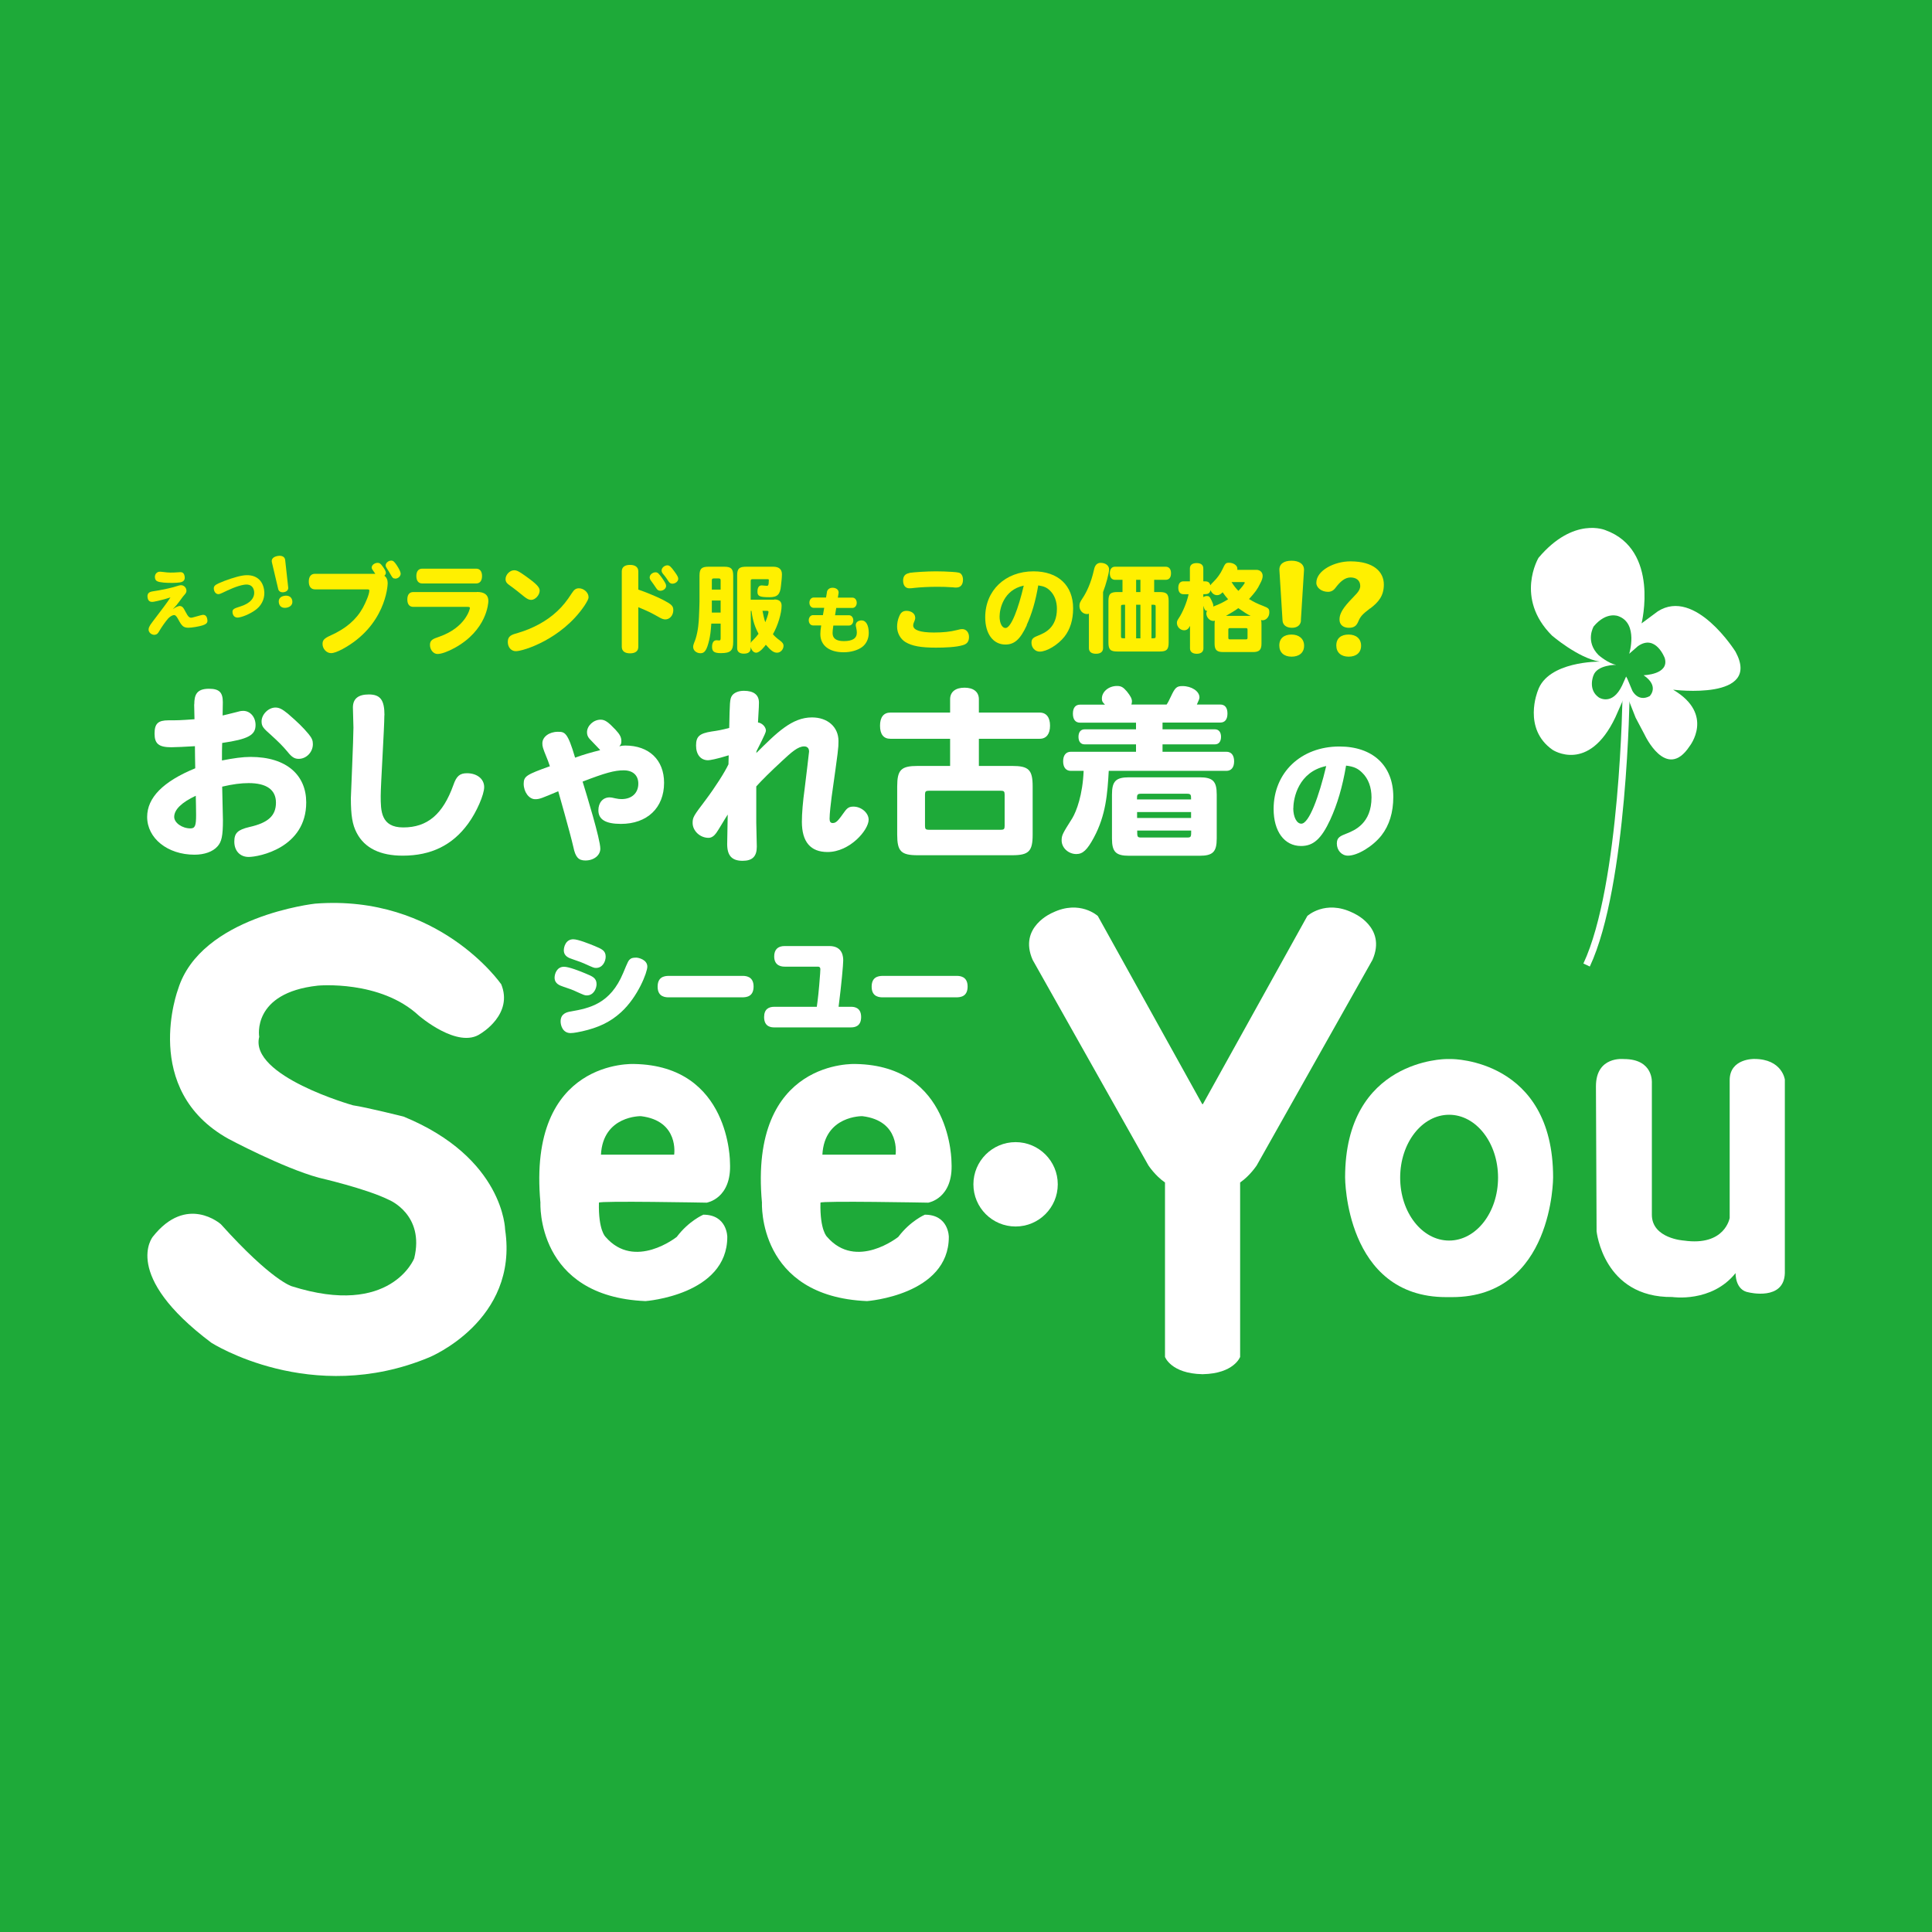
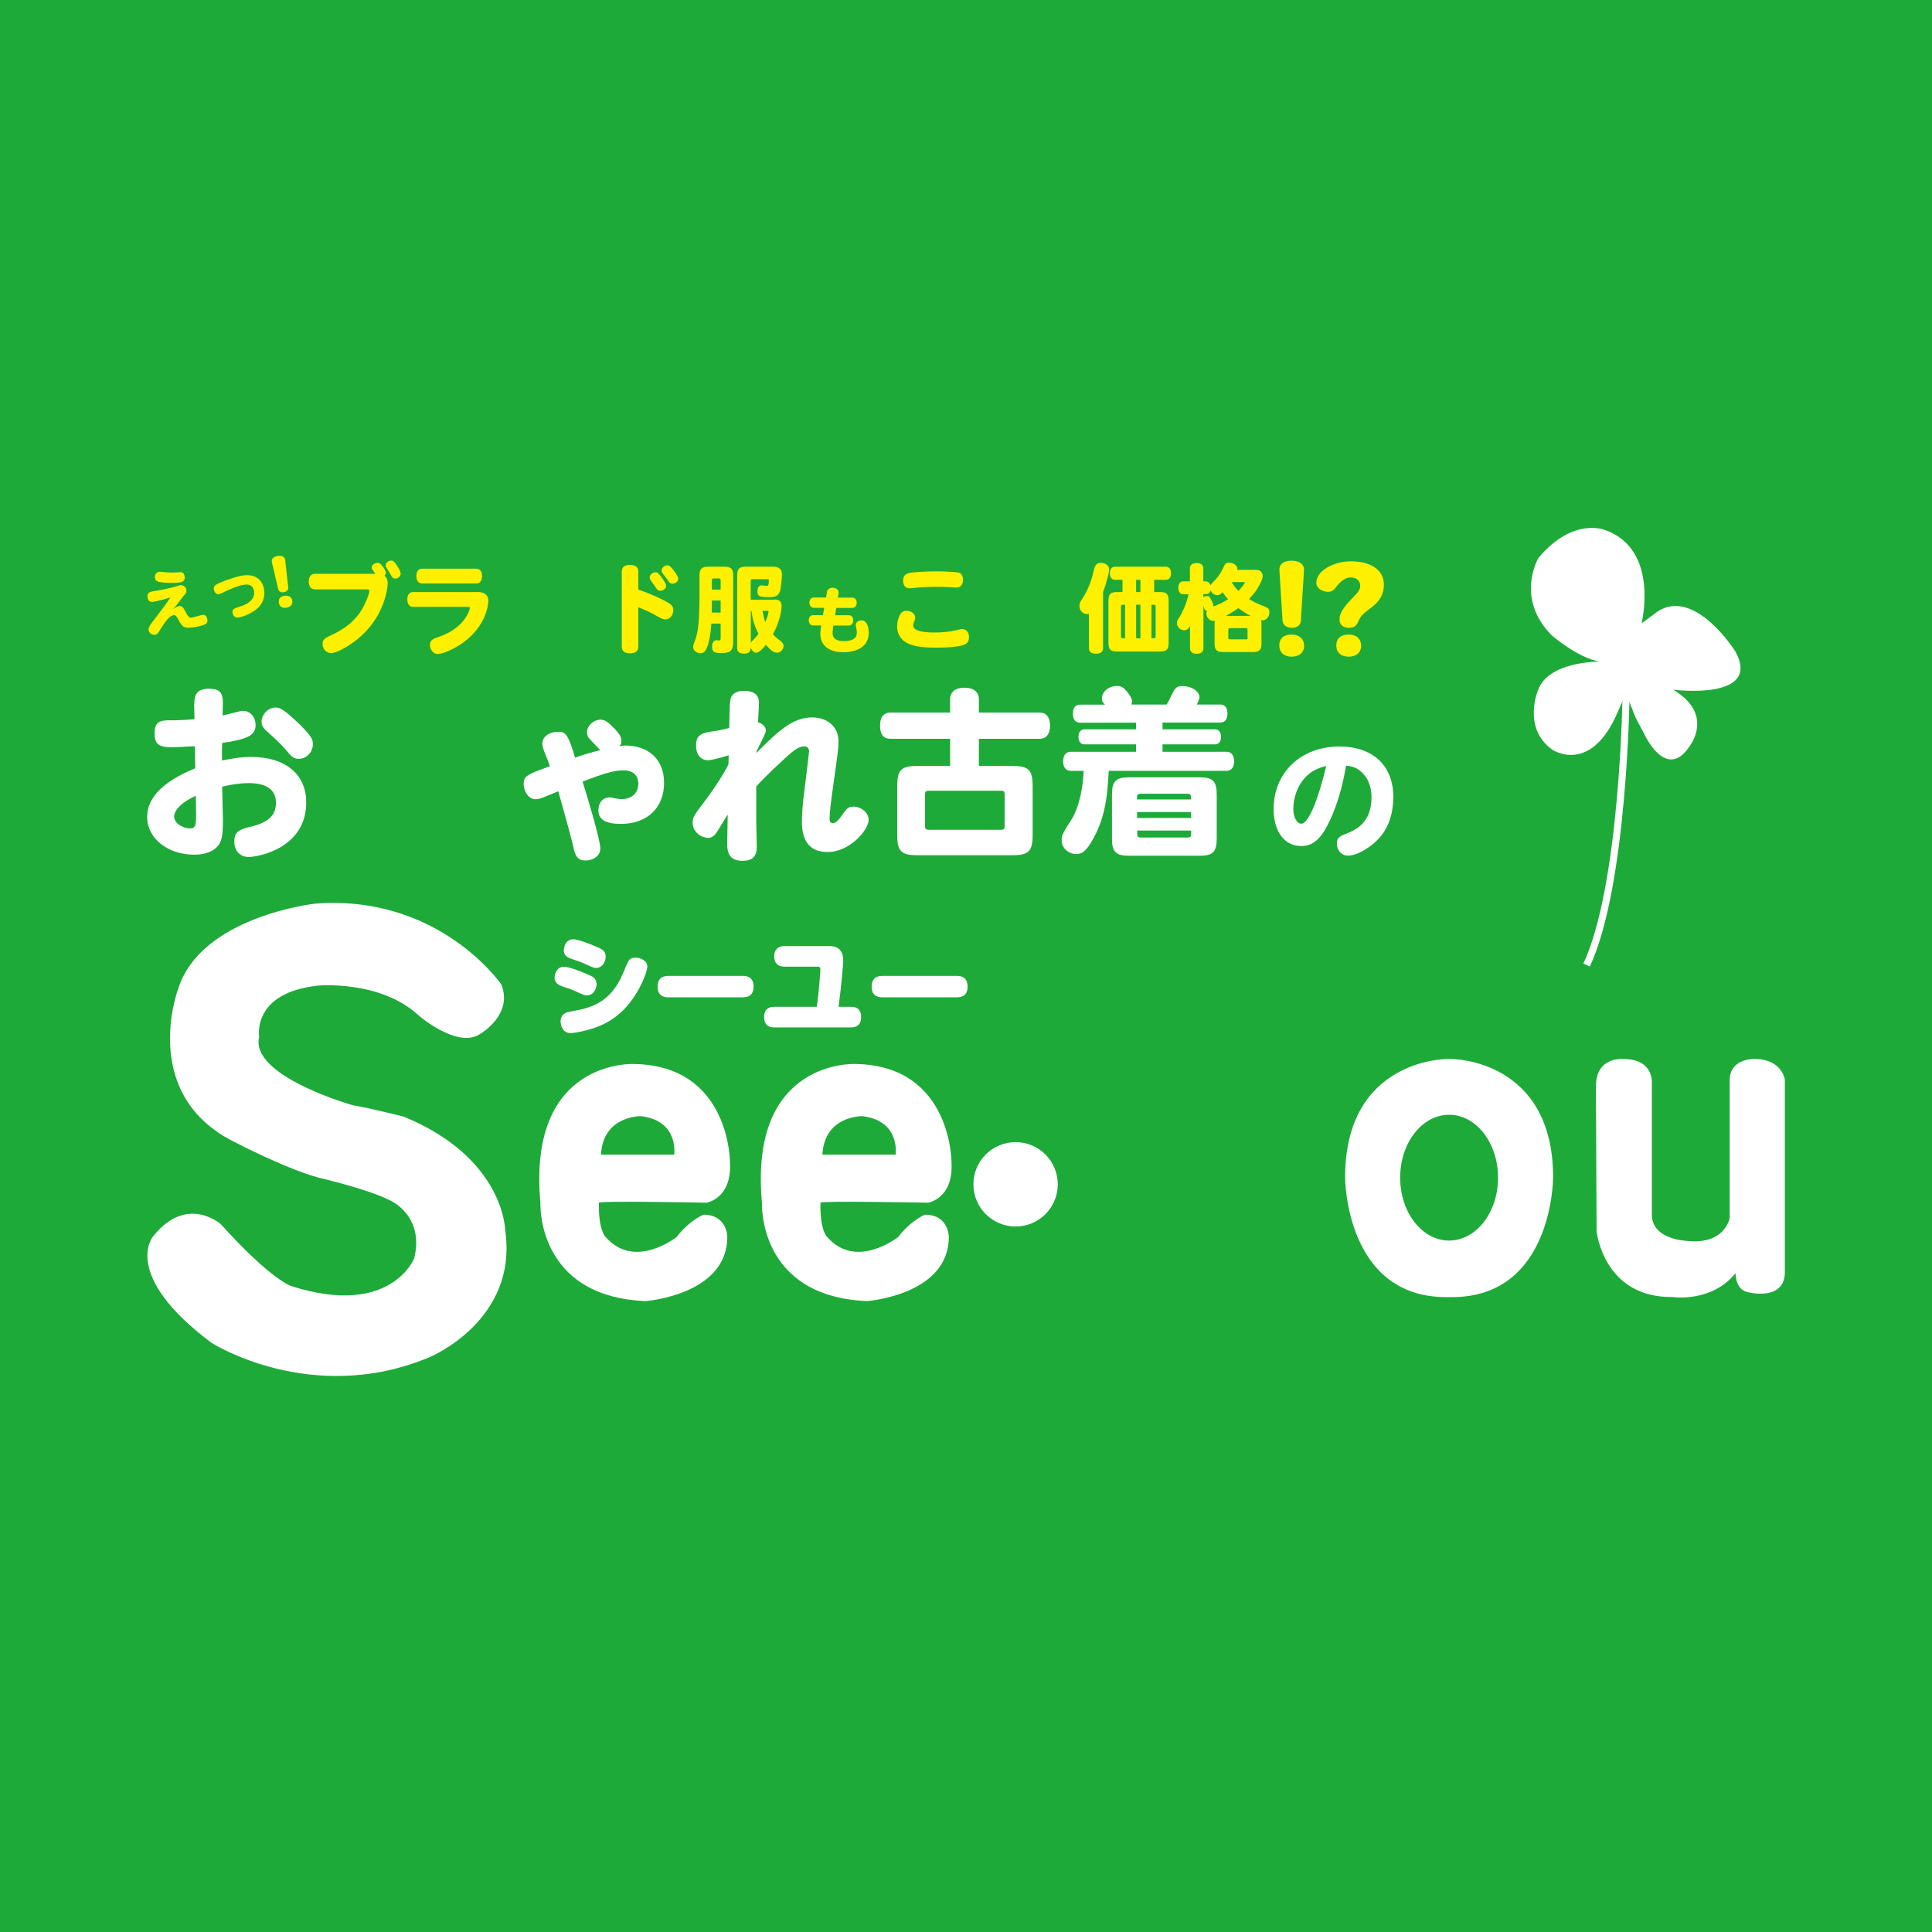
<svg xmlns="http://www.w3.org/2000/svg" id="b" viewBox="0 0 180 180">
  <rect width="180" height="180" style="fill:#1eaa39; stroke-width:0px;" />
  <path d="M16.62,56.47c.36-.06.46.14.66.52.26.5.38.6.63.55.15-.03.8-.23.94-.25.25-.04.41.1.46.39.06.35.02.54-1.08.73-1.13.19-1.22.04-1.66-.77-.15-.27-.26-.36-.41-.33s-.34.15-.49.31c-.23.26-.6.78-.81,1.14-.15.27-.24.35-.42.38-.26.04-.55-.16-.59-.41-.03-.2.06-.41.34-.77,0,0,.77-1.02,1.08-1.43.26-.35.46-.63.61-.87-.43.14-1.19.34-1.54.4s-.54-.05-.59-.39.09-.51.45-.57c.2-.03.4-.06.61-.1.29-.05,1.33-.26,1.7-.4.11-.04.21-.06.27-.07.27-.05.53.14.58.41.03.15,0,.27-.11.4-.18.2-.25.3-.52.67-.22.3-.34.45-.63.75.27-.19.39-.25.55-.28ZM15.2,53.29c.49.07.83.07,1.38.03.31-.03.54-.05.62.36.06.33-.08.52-.42.58s-1.06.06-1.53.02c-.6-.06-.76-.15-.81-.43s.11-.53.37-.58c.09-.01.16-.01.39.02Z" style="fill:#fff000; stroke-width:0px;" />
  <path d="M20.36,54.35c.66-.3,1.66-.63,2.21-.72,1.1-.19,1.86.29,2.03,1.29.12.68-.13,1.36-.67,1.81-.43.36-1.19.72-1.69.8-.3.05-.52-.11-.57-.42-.06-.36.14-.42.7-.6.93-.28,1.4-.81,1.3-1.45-.08-.46-.41-.67-.94-.58-.67.11-1.44.48-1.96.73-.18.09-.28.12-.36.14-.23.04-.43-.14-.48-.42s.06-.41.45-.59Z" style="fill:#fff000; stroke-width:0px;" />
  <path d="M26.69,56.62c-.38.06-.65-.1-.71-.46-.06-.37.15-.59.52-.65s.67.09.73.45-.16.59-.54.66ZM26.85,54.72c.03.23-.12.4-.39.45s-.49-.06-.54-.29l-.59-2.5c-.07-.31.15-.51.53-.58s.68.06.71.38l.28,2.54Z" style="fill:#fff000; stroke-width:0px;" />
  <path d="M34.96,53.45c-.29-.41-.33-.46-.33-.58,0-.22.27-.43.55-.43.18,0,.27.06.46.32.19.25.31.48.31.6,0,.12-.05.2-.14.28.21.15.31.39.31.7,0,.27-.22,3.98-4.22,6.14-.46.24-.8.37-1.06.37-.42,0-.79-.4-.79-.85,0-.36.16-.53.74-.79,1.43-.64,2.4-1.47,3.02-2.59.25-.46.6-1.25.6-1.6,0-.08-.05-.11-.19-.11h-4.87c-.37,0-.58-.26-.58-.73s.21-.72.58-.72h5.61ZM36.81,53.9c-.18,0-.23-.05-.4-.34-.08-.15-.25-.44-.37-.61-.08-.13-.11-.19-.11-.27,0-.23.25-.45.52-.45.18,0,.28.09.5.41.24.36.38.66.38.8,0,.25-.23.47-.52.47Z" style="fill:#fff000; stroke-width:0px;" />
  <path d="M44.43,55.15c.72,0,1.07.28,1.07.84,0,.21-.14,2.73-3.15,4.38-.64.35-1.23.56-1.59.56-.38,0-.7-.39-.7-.84s.25-.56.87-.77c2.45-.86,2.85-2.58,2.85-2.67,0-.08-.05-.11-.24-.11h-5.04c-.35,0-.55-.24-.55-.69s.2-.69.55-.69h5.93ZM39.34,54.36c-.35,0-.55-.25-.55-.69s.2-.69.55-.69h5.02c.35,0,.55.25.55.69s-.2.69-.55.69h-5.02Z" style="fill:#fff000; stroke-width:0px;" />
-   <path d="M49.5,55.89c-.21,0-.38-.08-.66-.3-.44-.36-.87-.71-1.42-1.1-.23-.17-.32-.31-.32-.53,0-.42.4-.83.8-.83.25,0,.45.1,1.05.53,1.04.74,1.33,1.05,1.33,1.37,0,.41-.41.86-.79.86ZM54.84,55.61c0,.18-.12.41-.4.84-2.11,3.1-5.68,4.22-6.38,4.22-.43,0-.75-.36-.75-.86,0-.58.37-.68.97-.85,1.42-.42,2.68-1.12,3.62-2,.53-.5.89-.94,1.38-1.7.21-.33.38-.45.66-.45.45,0,.89.4.89.8Z" style="fill:#fff000; stroke-width:0px;" />
  <path d="M59.47,54.93c.19.06,1.41.5,2.34.98.77.4.92.55.92.94,0,.48-.33.86-.74.86-.15,0-.31-.05-.51-.16-.89-.5-.95-.53-2.01-.98v3.69c0,.4-.27.61-.77.61s-.77-.22-.77-.61v-7.02c0-.4.27-.61.77-.61s.77.22.77.61v1.69ZM61.08,53.32c.19,0,.3.1.63.57.28.41.35.55.35.7,0,.24-.25.45-.54.45-.16,0-.26-.06-.38-.24-.2-.3-.28-.41-.47-.67-.1-.13-.14-.24-.14-.34,0-.24.26-.47.55-.47ZM62.18,52.67c.19,0,.33.12.68.61.24.33.33.5.33.64,0,.24-.25.46-.55.46-.14,0-.25-.06-.35-.21-.17-.25-.26-.4-.5-.68-.12-.14-.15-.24-.15-.34,0-.24.26-.48.54-.48Z" style="fill:#fff000; stroke-width:0px;" />
  <path d="M67.14,58.1h-.87c-.05.77-.1,1.1-.2,1.55-.22.91-.41,1.21-.8,1.21s-.69-.26-.69-.59c0-.25.15-.48.24-.79.24-.79.28-1.56.3-1.99.02-.46.05-1.16.05-1.42v-2.42c0-.66.19-.85.84-.85h1.46c.65,0,.84.19.84.85v6.14c0,.83-.25,1.06-1.14,1.06-.62,0-.83-.14-.83-.58,0-.4.15-.62.42-.62.09,0,.16.02.23.02.13,0,.15-.05.15-.27v-1.28ZM67.14,57.07v-1.12h-.82c0,.32,0,.78,0,1.12h.83ZM67.14,54.93v-.84c0-.16-.04-.2-.2-.2h-.42c-.16,0-.2.04-.2.2v.84h.82ZM72.13,55.85c.47,0,.69.19.69.59,0,.69-.35,1.86-.81,2.65.19.22.41.41.65.58.25.19.34.32.34.49,0,.35-.28.65-.6.65-.31,0-.57-.18-1.05-.74-.07.1-.54.74-.9.74-.23,0-.43-.21-.51-.53,0,.24,0,.62-.63.62-.41,0-.63-.18-.63-.5v-6.79c0-.64.19-.81.86-.81h2.5c.53,0,.81.24.81.7,0,.28-.04.67-.09,1.08-.07.8-.33,1.06-1.06,1.06-.92,0-1.13-.09-1.13-.51,0-.39.14-.59.39-.59.14,0,.33.04.48.04.1,0,.19,0,.19-.54,0-.06-.04-.08-.14-.08h-1.36c-.16,0-.19.04-.19.2v1.71h2.19ZM69.95,59.92c.04-.11.07-.16.23-.3.19-.19.34-.36.49-.57-.48-.9-.58-1.59-.66-2.14h-.06v3.01ZM71.04,56.91c.03.2.17.83.26,1.06.11-.25.3-.78.3-.97,0-.05-.05-.09-.13-.09h-.43Z" style="fill:#fff000; stroke-width:0px;" />
-   <path d="M85.27,57.51c0,.14,0,.19-.14.52-.03.07-.05.15-.05.24,0,.43.65.66,1.93.66.84,0,1.53-.07,2.15-.23.28-.07.35-.09.48-.09.39,0,.64.32.64.73,0,.47-.22.67-.58.77-.62.19-1.69.23-2.51.23-1.38,0-2.22-.15-2.83-.52-.48-.29-.78-.85-.78-1.43,0-.32.06-.65.19-.95.15-.38.35-.53.69-.53.45,0,.8.27.8.6ZM84.74,53.37c.42-.06,1.6-.14,2.45-.14.47,0,1.09.02,1.5.05.6.04.77.07.88.23.1.12.15.31.15.5,0,.47-.23.73-.63.73-.06,0-.18,0-.31-.02-.55-.04-.96-.05-1.42-.05-.85,0-1.57.04-2.15.1-.19.03-.36.04-.49.04-.36,0-.58-.27-.58-.72,0-.41.2-.64.59-.7Z" style="fill:#fff000; stroke-width:0px;" />
-   <path d="M95.67,58.24c-.61,1.32-1.15,1.81-2,1.81-1.14,0-1.88-1-1.88-2.54,0-2.5,1.87-4.28,4.5-4.28,2.29,0,3.69,1.31,3.69,3.45,0,1.06-.27,1.95-.81,2.64-.59.75-1.64,1.39-2.3,1.39-.43,0-.77-.36-.77-.83,0-.41.22-.5.68-.69.54-.22,1.69-.69,1.69-2.47,0-.68-.22-1.28-.63-1.68-.3-.3-.57-.42-1.11-.5-.25,1.48-.6,2.66-1.08,3.7ZM93.13,57.45c0,.61.23,1.06.55,1.06.53,0,1.21-1.85,1.7-3.95-1.9.4-2.25,2.2-2.25,2.88Z" style="fill:#fff000; stroke-width:0px;" />
+   <path d="M85.27,57.51c0,.14,0,.19-.14.52-.03.07-.05.15-.05.24,0,.43.65.66,1.93.66.84,0,1.53-.07,2.15-.23.28-.07.35-.09.48-.09.39,0,.64.32.64.73,0,.47-.22.67-.58.77-.62.19-1.69.23-2.51.23-1.38,0-2.22-.15-2.83-.52-.48-.29-.78-.85-.78-1.43,0-.32.06-.65.19-.95.15-.38.35-.53.69-.53.45,0,.8.27.8.6ZM84.74,53.37c.42-.06,1.6-.14,2.45-.14.47,0,1.09.02,1.5.05.6.04.77.07.88.23.1.12.15.31.15.5,0,.47-.23.73-.63.73-.06,0-.18,0-.31-.02-.55-.04-.96-.05-1.42-.05-.85,0-1.57.04-2.15.1-.19.03-.36.04-.49.04-.36,0-.58-.27-.58-.72,0-.41.2-.64.59-.7" style="fill:#fff000; stroke-width:0px;" />
  <path d="M101.46,57.17c-.07.03-.12.04-.18.04-.4,0-.71-.33-.71-.75,0-.25.04-.35.32-.77.35-.53.76-1.39,1.02-2.55.05-.24.15-.7.63-.7.52,0,.79.3.79.6,0,.35-.27,1.36-.56,2.12v5.22c0,.34-.23.53-.66.53s-.66-.19-.66-.53v-3.21ZM104.58,55.16v-1.14h-.69c-.31,0-.49-.22-.49-.61s.18-.61.49-.61h4.71c.32,0,.5.22.5.61s-.17.61-.5.61h-1.07v1.14h.51c.66,0,.84.18.84.84v3.86c0,.66-.18.84-.84.84h-3.93c-.66,0-.84-.18-.84-.84v-3.86c0-.66.18-.84.84-.84h.48ZM104.82,56.34c-.34,0-.38,0-.38.19v2.75c0,.19.04.19.38.19v-3.13ZM105.85,55.16h.4v-1.14h-.4v1.14ZM105.85,56.34v3.13h.4v-3.13h-.4ZM107.67,56.53c0-.19-.04-.19-.39-.19v3.13c.35,0,.39,0,.39-.19v-2.75Z" style="fill:#fff000; stroke-width:0px;" />
  <path d="M112.1,54.16c.36,0,.56,0,.67.37.05-.09.1-.14.3-.34.35-.34.64-.76.82-1.14.26-.56.31-.62.62-.62.41,0,.77.25.77.54,0,.04,0,.07,0,.12h1.77c.35,0,.59.23.59.57,0,.18-.07.41-.23.7-.26.54-.45.8-1.04,1.45.38.24.8.45,1.26.62.57.22.63.28.63.64,0,.39-.29.72-.63.72-.04,0-.08,0-.14-.03.03.1.04.23.04.43v1.77c0,.59-.21.79-.8.79h-2.77c-.6,0-.8-.2-.8-.79v-1.77c0-.15,0-.24.03-.36-.06.02-.11.02-.16.02-.33,0-.64-.34-.64-.71,0-.06.02-.13.07-.23-.13,0-.24-.05-.34-.47v3.97c0,.32-.23.5-.62.5s-.63-.18-.63-.5v-2.1c-.14.29-.31.41-.55.41-.36,0-.67-.32-.67-.68,0-.15.03-.23.17-.44.36-.53.77-1.51.92-2.24h-.48c-.31,0-.48-.22-.48-.6s.17-.6.48-.6h.6v-1.2c0-.32.22-.5.63-.5s.62.18.62.5v1.2ZM112.1,55.64c.1-.07.22-.11.34-.11.21,0,.27.06.45.44.1.22.15.34.15.45,0,.03,0,.05,0,.09.59-.23.95-.4,1.38-.68-.14-.15-.38-.45-.51-.65-.2.2-.32.27-.52.27-.25,0-.46-.15-.61-.46-.08.37-.33.37-.67.37v.27ZM116.52,57.38c-.29-.13-.7-.4-1.15-.72-.29.23-.78.5-1.15.72h2.31ZM114.59,58.52c-.11,0-.15.04-.15.15v.75c0,.11.04.15.15.15h1.49c.12,0,.15-.05.15-.15v-.75c0-.12-.04-.15-.15-.15h-1.49ZM114.74,54.23c.22.35.41.59.64.82.28-.28.59-.68.59-.77,0-.04-.04-.05-.11-.05h-1.12Z" style="fill:#fff000; stroke-width:0px;" />
  <path d="M120.33,61.18c-.7,0-1.14-.39-1.14-1.04,0-.69.46-1.02,1.14-1.02s1.17.38,1.17,1.04-.47,1.02-1.17,1.02ZM121.21,57.8c-.02.42-.33.69-.84.69s-.86-.25-.88-.69l-.29-4.68c-.03-.58.42-.88,1.13-.88s1.2.32,1.16.9l-.29,4.65Z" style="fill:#fff000; stroke-width:0px;" />
  <path d="M127.65,56.68c-.72.55-.9.75-1.09,1.2-.16.39-.37.61-.88.61-.43,0-.88-.19-.88-.78,0-.42.18-.88.9-1.67.56-.62,1.03-.95,1.03-1.45,0-.55-.42-.79-.9-.79-.53,0-.97.39-1.4.96-.19.26-.42.38-.7.38-.6,0-1.09-.38-1.09-.84,0-1.15,1.68-2,3.17-2,2.21,0,3.12,1,3.12,2.16,0,1.04-.48,1.63-1.27,2.23ZM125.65,61.18c-.7,0-1.15-.39-1.15-1.04,0-.69.46-1.02,1.15-1.02s1.16.38,1.16,1.04-.47,1.02-1.16,1.02Z" style="fill:#fff000; stroke-width:0px;" />
  <path d="M18.1,65.63c0-.89.22-1.46,1.37-1.46.95,0,1.29.33,1.29,1.25,0,.34-.02.89-.02,1.24.29-.07.46-.1,1.39-.34.31-.09.41-.09.53-.09.65,0,1.15.57,1.15,1.32,0,.94-.69,1.32-3.11,1.67-.02.55-.02.89-.02,1.63,1.08-.21,1.92-.33,2.66-.33,3.4,0,5.19,1.73,5.19,4.24,0,4.24-4.42,5.08-5.36,5.08-.81,0-1.34-.57-1.34-1.43,0-.79.31-1.1,1.41-1.36,1.75-.39,2.47-1.06,2.47-2.27s-.89-1.82-2.54-1.82c-.72,0-1.49.1-2.47.33,0,.5.07,2.66.07,3.11,0,1.48-.12,2.04-.52,2.47-.43.48-1.2.76-2.13.76-2.51,0-4.41-1.53-4.41-3.52,0-1.79,1.48-3.3,4.48-4.53-.02-.69-.02-1.37-.03-2.06-.83.05-1.79.1-2.2.1-1.17,0-1.56-.33-1.56-1.27s.33-1.24,1.3-1.24c.86,0,1.05,0,2.42-.1l-.03-1.39ZM16.23,76.11c0,.55.74,1.07,1.51,1.07.43,0,.53-.24.53-1.25,0-.65-.02-1.2-.03-1.79-1.32.62-2.01,1.29-2.01,1.97ZM26.84,66.51c.89.77,1.39,1.25,1.92,1.89.31.38.39.6.39.93,0,.74-.6,1.37-1.32,1.37-.38,0-.64-.15-1.05-.67-.48-.57-.83-.91-1.53-1.55-.7-.62-.88-.79-.88-1.27,0-.65.64-1.29,1.29-1.29.36,0,.64.15,1.17.58Z" style="fill:#fff; stroke-width:0px;" />
-   <path d="M35.81,66.63c0,1.2-.34,6.46-.34,7.52,0,1.37,0,2.94,2.1,2.94,2.25,0,3.69-1.22,4.67-3.95.29-.84.6-1.1,1.27-1.1.93,0,1.6.53,1.6,1.29,0,.7-.7,2.32-1.49,3.4-1.46,2.01-3.45,2.99-6.1,2.99-2.09,0-3.54-.7-4.28-2.11-.41-.77-.55-1.63-.55-3.26,0-.21.24-5.51.24-6.56,0-.29-.05-1.6-.05-1.87,0-.81.48-1.22,1.48-1.22,1.08,0,1.46.52,1.46,1.94Z" style="fill:#fff; stroke-width:0px;" />
  <path d="M55.91,69.87c-.1-.1-.15-.17-.98-1.03-.17-.19-.24-.38-.24-.62,0-.6.6-1.17,1.27-1.17.4,0,.7.21,1.38.93.43.46.55.72.55,1.07,0,.21-.03.31-.19.48.23-.05.31-.07.55-.07,2.22,0,3.62,1.34,3.62,3.47,0,2.34-1.58,3.83-4.02,3.83-1.43,0-2.1-.41-2.1-1.27,0-.7.41-1.2,1.05-1.2.12,0,.24.02.53.09.24.05.39.07.58.07.96,0,1.56-.57,1.56-1.44,0-.77-.5-1.24-1.36-1.24s-1.73.24-3.83,1.05c.36,1.17,1.65,5.36,1.65,6.25,0,.62-.6,1.1-1.39,1.1-.64,0-.93-.31-1.12-1.25-.31-1.36-1.41-5.19-1.41-5.2-1.55.65-1.73.74-2.15.74-.57,0-1.07-.67-1.07-1.44,0-.34.07-.57.41-.79.34-.22.96-.46,2.03-.84-.14-.41-.22-.64-.31-.84-.36-.88-.39-1.01-.39-1.3,0-.6.64-1.07,1.44-1.07.64,0,.91.02,1.61,2.41.69-.26,1.6-.52,2.3-.69Z" style="fill:#fff; stroke-width:0px;" />
  <path d="M70.46,76.68c0,.34.05,1.89.05,2.2,0,.91-.41,1.32-1.32,1.32-1,0-1.44-.48-1.44-1.56,0-.43.05-2.35.05-2.75-.19.28-.89,1.48-1.07,1.72-.21.29-.45.45-.72.45-.79,0-1.48-.65-1.48-1.39,0-.53.1-.67,1.19-2.11.93-1.24,1.8-2.61,2.15-3.35,0-.26.02-.55.02-.84-1.15.36-1.77.46-1.92.46-.69,0-1.12-.53-1.12-1.37s.31-1.13,1.46-1.31c.52-.07.96-.15,1.63-.33.05-2.37.05-2.7.26-3.01.19-.27.6-.45,1.1-.45.93,0,1.41.38,1.41,1.1,0,.55-.07,1.24-.09,1.85.38.05.74.41.74.77,0,.24-.74,1.6-.88,1.91,0,.05,0,.1-.02.17,1.92-1.91,3.33-3.32,5.19-3.32,1.46,0,2.47.89,2.47,2.2,0,.67-.02.81-.64,5.22-.07.53-.19,1.56-.19,2.03,0,.27.1.39.29.39.34,0,.52-.24,1.1-1.05.27-.38.46-.48.84-.48.72,0,1.41.58,1.41,1.22,0,.96-1.75,3.01-3.83,3.01-1.58,0-2.39-.94-2.39-2.82,0-.77.09-1.87.26-3.09.15-1.27.41-3.33.41-3.45,0-.31-.17-.48-.46-.48-.58,0-1.19.55-2.06,1.36-1.06.98-1.89,1.8-2.4,2.37v3.4Z" style="fill:#fff; stroke-width:0px;" />
  <path d="M88.52,66.39v-1.24c0-.69.5-1.08,1.34-1.08s1.34.39,1.34,1.08v1.24h5.67c.62,0,.96.45.96,1.22s-.34,1.22-.96,1.22h-5.67v2.53h3.09c1.56,0,1.92.36,1.92,1.92v4.48c0,1.56-.36,1.92-1.92,1.92h-8.78c-1.56,0-1.92-.36-1.92-1.92v-4.48c0-1.56.36-1.92,1.92-1.92h3.01v-2.53h-5.57c-.64,0-.96-.43-.96-1.22s.34-1.22.96-1.22h5.57ZM86.56,73.67c-.31,0-.38.07-.38.36v2.92c0,.29.07.36.38.36h6.68c.29,0,.36-.07.36-.36v-2.92c0-.29-.07-.36-.36-.36h-6.68Z" style="fill:#fff; stroke-width:0px;" />
  <path d="M108.31,67.33v.62h4.88c.36,0,.57.26.57.7s-.21.7-.57.7h-4.88v.69h5.95c.46,0,.72.33.72.89s-.26.89-.72.89h-10.96c-.12,2.11-.26,4.12-1.39,6.22-.62,1.15-1.03,1.53-1.63,1.53-.74,0-1.37-.58-1.37-1.27,0-.5.1-.65,1-2.08.38-.64.96-2.15,1.05-4.4h-1.19c-.46,0-.72-.33-.72-.89s.26-.89.72-.89h6.07v-.69h-4.79c-.36,0-.57-.26-.57-.7s.21-.7.57-.7h4.79v-.62h-5.21c-.43,0-.67-.29-.67-.84s.24-.84.67-.84h2.32c-.15-.17-.29-.24-.29-.57,0-.64.64-1.17,1.41-1.17.39,0,.58.12.91.5.36.45.48.69.48.94,0,.09-.02.17-.05.29h3.28c.1-.14.24-.39.41-.77.38-.81.53-.95,1.07-.95.84,0,1.58.48,1.58,1.05,0,.12-.05.26-.24.67h2.18c.43,0,.67.29.67.84s-.24.84-.67.84h-5.36ZM103.6,74.03c0-1.25.36-1.61,1.6-1.61h6.55c1.25,0,1.61.36,1.61,1.61v4.09c0,1.25-.36,1.61-1.61,1.61h-6.55c-1.24,0-1.6-.36-1.6-1.61v-4.09ZM110.97,74.48c0-.41,0-.53-.38-.53h-4.28c-.38,0-.38.12-.38.53h5.03ZM110.97,75.66h-5.03v.55h5.03v-.55ZM110.6,78.03c.38,0,.38-.07.38-.65h-5.03c0,.58,0,.65.38.65h4.28Z" style="fill:#fff; stroke-width:0px;" />
  <path d="M123.94,76.36c-.83,1.79-1.57,2.46-2.72,2.46-1.56,0-2.56-1.36-2.56-3.45,0-3.39,2.55-5.82,6.13-5.82,3.11,0,5.02,1.78,5.02,4.69,0,1.45-.37,2.65-1.1,3.59-.8,1.02-2.23,1.89-3.12,1.89-.59,0-1.04-.49-1.04-1.13,0-.56.29-.69.93-.94.73-.29,2.3-.94,2.3-3.36,0-.93-.29-1.74-.86-2.29-.4-.4-.77-.58-1.51-.67-.34,2.01-.82,3.61-1.47,5.03ZM120.49,75.29c0,.83.32,1.45.75,1.45.72,0,1.64-2.51,2.32-5.37-2.59.54-3.06,2.99-3.06,3.92Z" style="fill:#fff; stroke-width:0px;" />
  <path d="M46.68,91.68s-5.8-8.38-17.32-7.49c0,0-10.66,1.17-12.77,7.97,0,0-3.52,9.37,4.69,13.94,0,0,5.04,2.7,8.44,3.63,0,0,4.41,1.01,6.52,2.06,0,0,3.35,1.36,2.35,5.45,0,0-2.17,5.52-11.4,2.6,0,0-1.86-.5-6.61-5.78,0,0-3.18-2.84-6.34,1.16,0,0-2.97,3.56,5.45,9.88,0,0,9.29,5.95,20.3,1.36,0,0,8.35-3.41,7.07-11.9,0,0-.1-6.69-9.46-10.53,0,0-3.47-.87-4.71-1.05,0,0-9.67-2.72-8.74-6.38,0,0-.74-4.09,5.45-4.77,0,0,5.82-.56,9.42,2.79,0,0,3.66,3.17,5.76,1.68,0,0,3.1-1.8,1.9-4.64Z" style="fill:#fff; stroke-width:0px;" />
  <path d="M65.53,113.17s-1.34.56-2.48,2.07c0,0-3.92,3.13-6.63,0,0,0-.68-.59-.62-3.19,0-.19,10.04,0,10.04,0,0,0,2.35-.37,2.17-3.72,0,0,.06-9.04-8.92-9.2,0,0-9.98-.53-8.74,12.92,0,0-.43,8.74,9.79,9.17,0,0,7.62-.56,7.62-5.98,0,0,0-2.07-2.23-2.07ZM59.71,103.99c3.59.43,3.1,3.59,3.1,3.59h-6.82c.19-3.66,3.72-3.59,3.72-3.59Z" style="fill:#fff; stroke-width:0px;" />
  <path d="M86.17,113.17s-1.34.56-2.48,2.07c0,0-3.92,3.13-6.63,0,0,0-.68-.59-.62-3.19,0-.19,10.04,0,10.04,0,0,0,2.35-.37,2.17-3.72,0,0,.06-9.04-8.92-9.2,0,0-9.98-.53-8.74,12.92,0,0-.43,8.74,9.79,9.17,0,0,7.62-.56,7.62-5.98,0,0,0-2.07-2.23-2.07ZM80.34,103.99c3.59.43,3.1,3.59,3.1,3.59h-6.82c.19-3.66,3.72-3.59,3.72-3.59Z" style="fill:#fff; stroke-width:0px;" />
  <circle cx="94.62" cy="110.34" r="3.93" style="fill:#fff; stroke-width:0px;" />
-   <path d="M112.07,128.03c2.91-.06,3.47-1.61,3.47-1.61v-16.25c.93-.64,1.55-1.6,1.55-1.6l10.78-19.14c1.36-3.09-1.86-4.4-1.86-4.4-2.54-1.23-4.21.31-4.21.31l-9.73,17.53h-.06l-9.73-17.53s-1.67-1.54-4.21-.31c0,0-3.22,1.31-1.86,4.4l10.78,19.14s.62.96,1.55,1.6v16.25s.56,1.55,3.47,1.61" style="fill:#fff; stroke-width:0px;" />
  <path d="M135.28,98.67h-.54s-9.42,0-9.42,11.03c0,0-.01,11.15,9.42,11.15h.54c9.43,0,9.42-11.15,9.42-11.15,0-11.03-9.42-11.03-9.42-11.03ZM135.01,115.58c-2.52,0-4.56-2.62-4.56-5.86s2.04-5.86,4.56-5.86,4.56,2.62,4.56,5.86-2.04,5.86-4.56,5.86Z" style="fill:#fff; stroke-width:0px;" />
  <path d="M151.29,98.67s-2.6-.31-2.6,2.54l.06,13.5s.62,6.2,7.06,6.13c0,0,3.66.56,5.89-2.23,0,0-.06,1.61,1.24,1.8,0,0,3.28.81,3.35-1.8v-18.03s-.25-1.92-2.85-1.92c0,0-2.29-.06-2.29,1.98v12.83s-.43,2.66-4.27,2.11c0,0-2.98-.18-2.98-2.41v-12.27s.19-2.23-2.6-2.23Z" style="fill:#fff; stroke-width:0px;" />
  <path d="M53.62,92.35c-.26-.12-.47-.2-1.13-.42-.35-.12-.82-.28-.82-.85,0-.3.18-1.01.88-1.01.45,0,1.52.42,2.01.63.63.26,1.02.42,1.02.99,0,.42-.28,1.05-.91,1.05-.2,0-.23-.02-1.06-.39ZM60.31,90.06c0,.52-.87,2.81-2.45,4.25-1.04.95-2.16,1.44-3.6,1.77-.23.05-.77.17-1.1.17-.72,0-.93-.69-.93-1.09,0-.75.63-.87.93-.92,1.77-.31,3.7-.71,4.9-3.59.46-1.11.49-1.17.68-1.31.06-.05.18-.12.53-.12.22,0,1.04.19,1.04.84ZM54.48,89.79c-.26-.11-.47-.2-1.13-.42-.36-.12-.82-.28-.82-.84,0-.31.18-1.02.88-1.02.45,0,1.51.43,2,.63.64.27,1.02.42,1.02.99,0,.42-.27,1.05-.9,1.05-.2,0-.23-.02-1.06-.39Z" style="fill:#fff; stroke-width:0px;" />
  <path d="M62.33,92.92c-.28,0-1.06,0-1.06-.99,0-.88.57-1.01,1.05-1.01h6.84c.26,0,1.05,0,1.05.99,0,.93-.64,1.01-1.06,1.01h-6.82Z" style="fill:#fff; stroke-width:0px;" />
  <path d="M79.27,93.8c.22,0,.96,0,.96.95,0,.87-.58.97-.96.97h-7.13c-.21,0-.95,0-.95-.96,0-.75.44-.96.95-.96h3.96c.09-.65.19-1.42.31-3.09,0-.11.02-.33.02-.4s0-.25-.23-.25h-3.09c-.21,0-.98-.02-.98-.95,0-.62.32-.97.98-.97h4.16c1.29,0,1.29,1.08,1.29,1.36,0,.37-.16,2.19-.43,4.3h1.15Z" style="fill:#fff; stroke-width:0px;" />
  <path d="M82.27,92.92c-.28,0-1.06,0-1.06-.99,0-.88.57-1.01,1.05-1.01h6.84c.26,0,1.05,0,1.05.99,0,.93-.64,1.01-1.06,1.01h-6.82Z" style="fill:#fff; stroke-width:0px;" />
  <path d="M155.9,64.26s8.29,1.05,5.79-3.55c0,0-3.75-5.99-7.24-3.75l-1.51,1.12s1.71-6.84-3.35-8.68c0,0-2.96-1.32-6.25,2.57,0,0-2.24,3.75,1.25,7.24,0,0,2.44,2.1,4.44,2.43,0,0-4.84-.06-5.76,2.73,0,0-1.45,3.51,1.38,5.49,0,0,3.35,2.24,5.85-3.03l.99-2.24.9,2.28.83,1.57s2.02,4.38,4.19,1.09c0,0,2.37-2.96-1.51-5.26Z" style="fill:#fff; stroke-width:0px;" />
-   <path d="M153.12,62.91s2.44-.05,1.98-1.6c0,0-.85-2.28-2.51-1.1l-.8.7s.87-2.82-1-3.5c0,0-1.1-.49-2.31.95,0,0-.83,1.39.46,2.68,0,0,.9.78,1.64.9,0,0-1.79-.02-2.13,1.01,0,0-.54,1.3.51,2.03,0,0,1.24.83,2.17-1.12l.37-.83.12.22.46,1.1s.52,1.08,1.61.51c0,0,.96-.91-.56-1.95Z" style="fill:#1eaa39; stroke-width:0px;" />
  <path d="M151.5,64.59s-.2,17.89-3.68,25.32" style="fill:none; stroke:#fff; stroke-miterlimit:10; stroke-width:.66px;" />
  <path d="M77.04,55.16c.05-.25.25-.4.53-.4.32,0,.56.18.56.42,0,.01,0,.04,0,.07l-.07.43h1.36c.23,0,.4.21.4.48s-.17.48-.4.48h-1.51l-.11.68h1.3c.23,0,.4.21.4.48s-.17.48-.4.48h-1.46c-.05.35-.07.54-.07.7,0,.5.34.75,1.05.75.81,0,1.21-.26,1.21-.79,0-.14-.02-.29-.07-.51-.02-.07-.03-.14-.03-.19,0-.26.22-.44.55-.44.4,0,.66.45.66,1.17,0,.54-.23,1.03-.63,1.32-.41.3-1.05.48-1.71.48-1.35,0-2.17-.64-2.17-1.69,0-.23.02-.45.08-.81h-.76c-.23,0-.4-.21-.4-.48s.17-.48.4-.48h.92l.12-.68h-.98c-.23,0-.4-.21-.4-.48s.17-.48.4-.48h1.15l.09-.52Z" style="fill:#fff000; stroke-width:0px;" />
</svg>